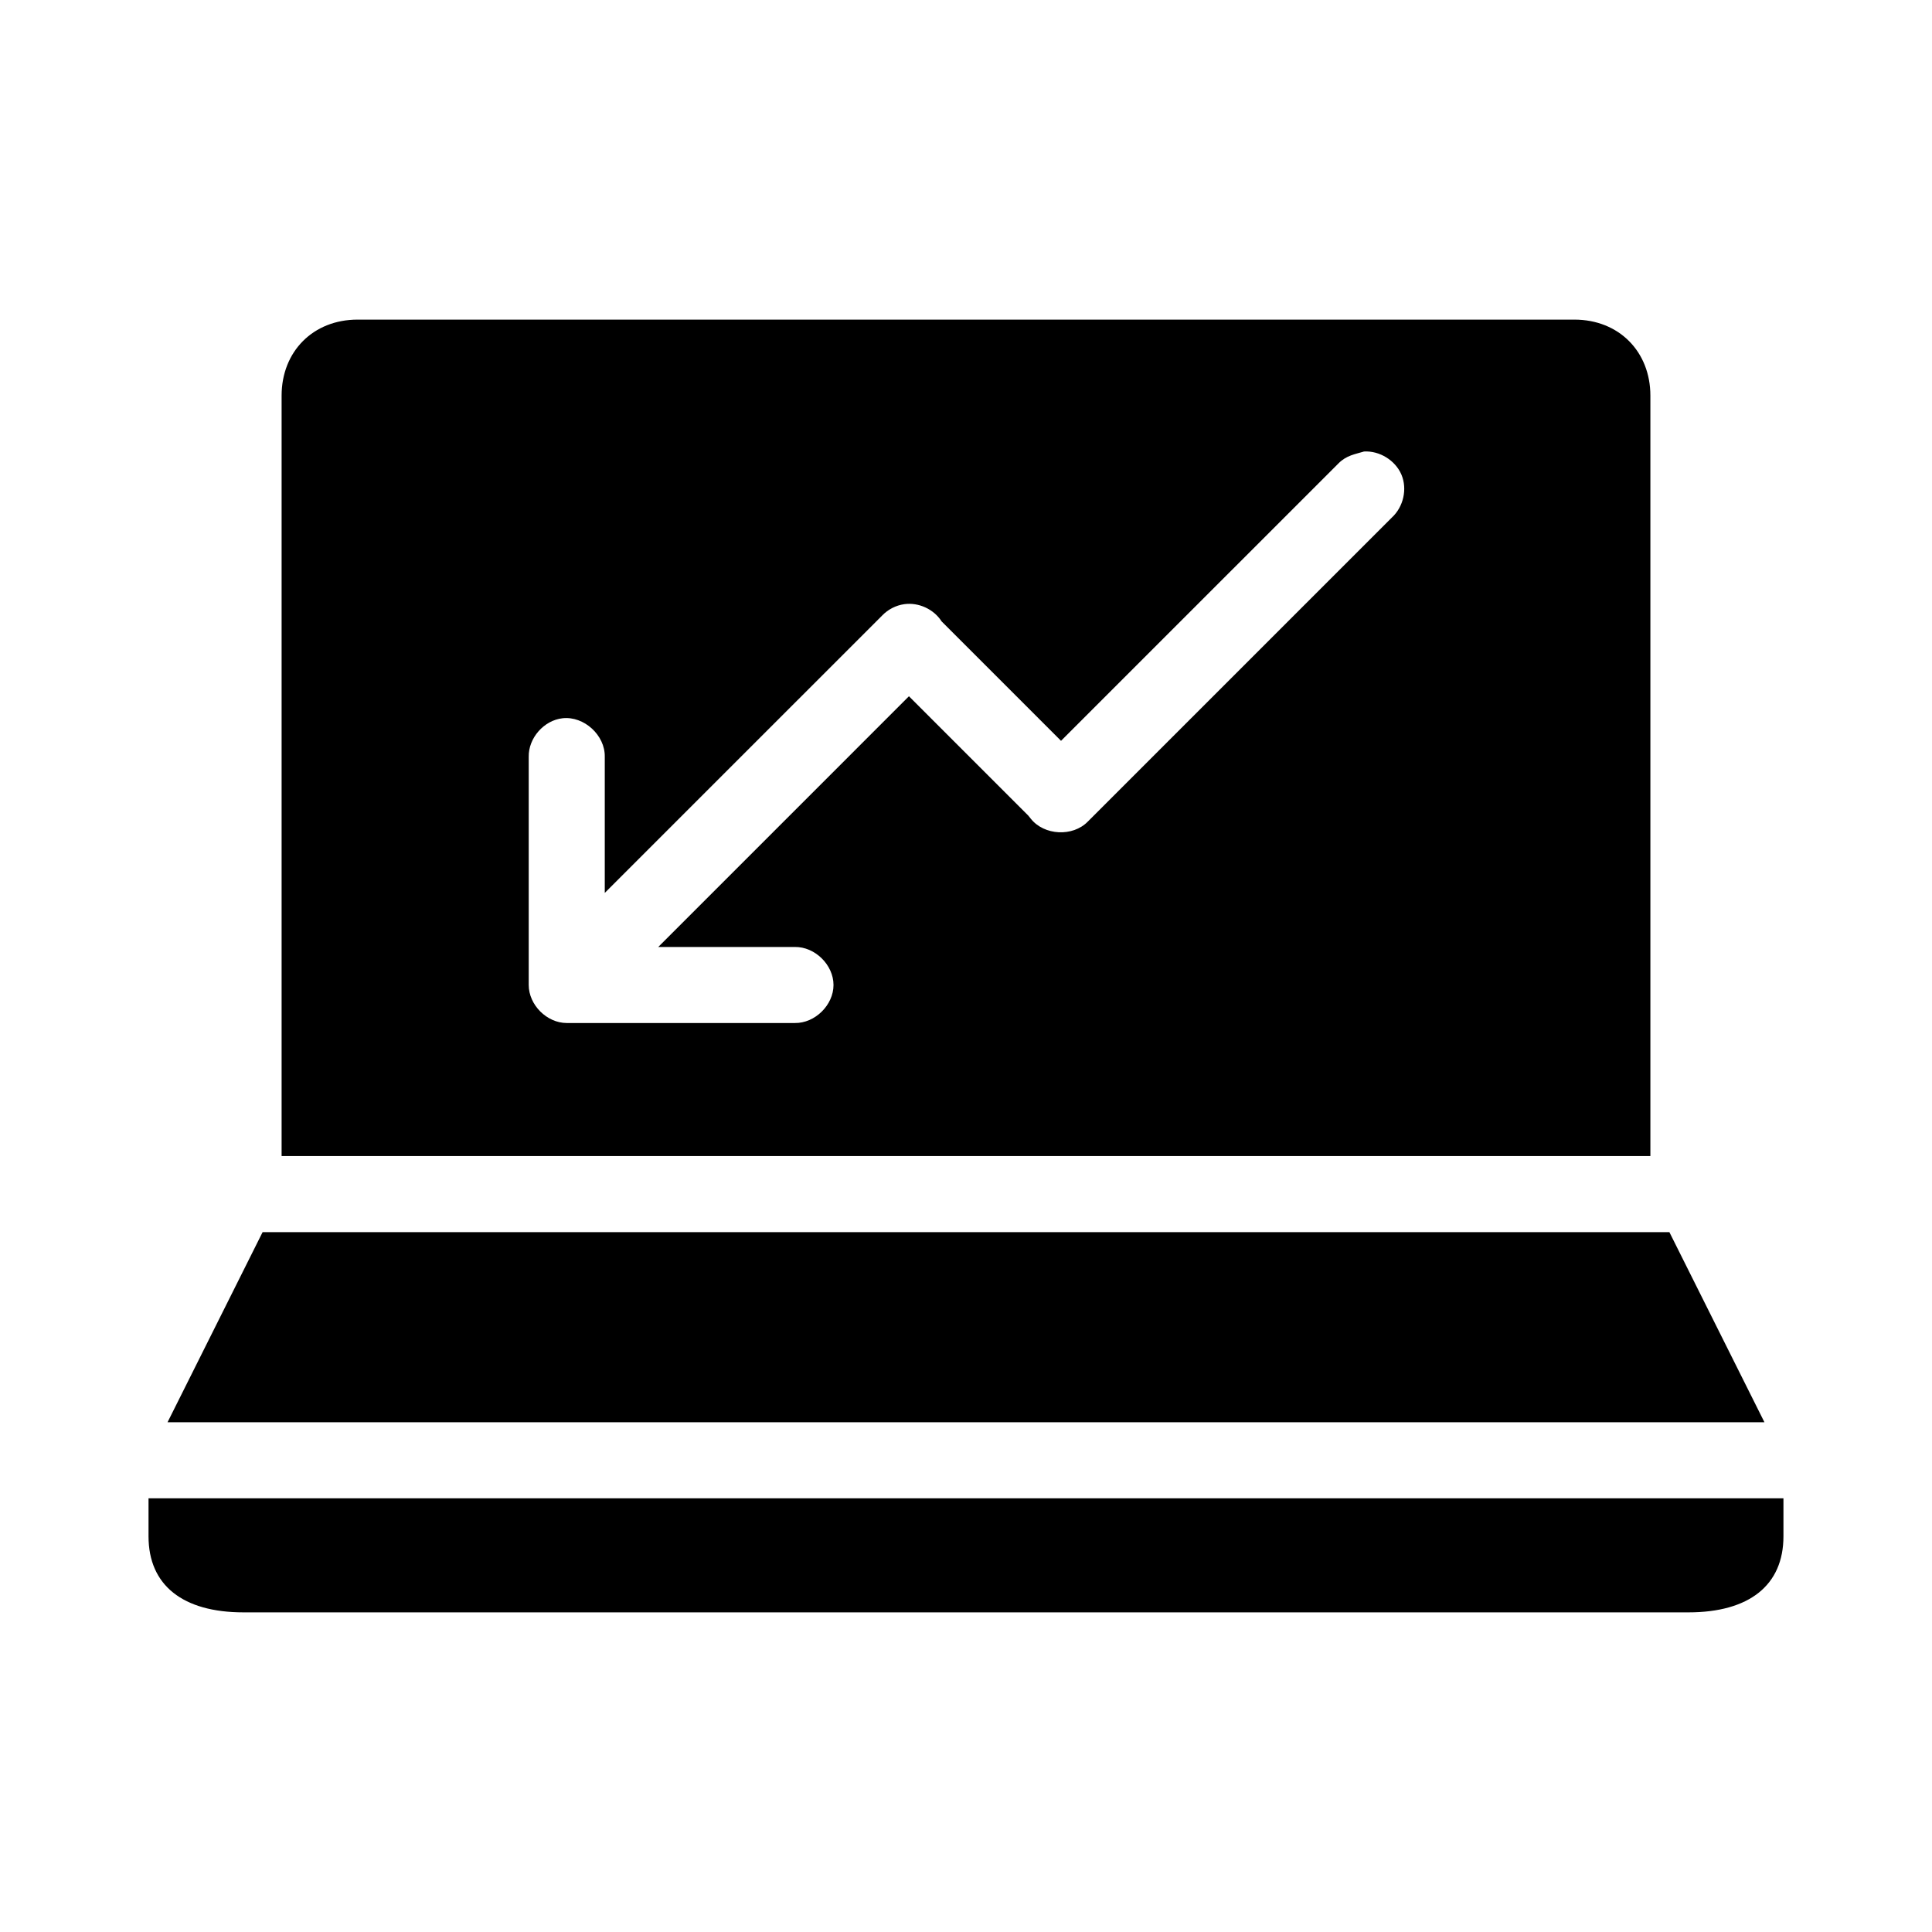
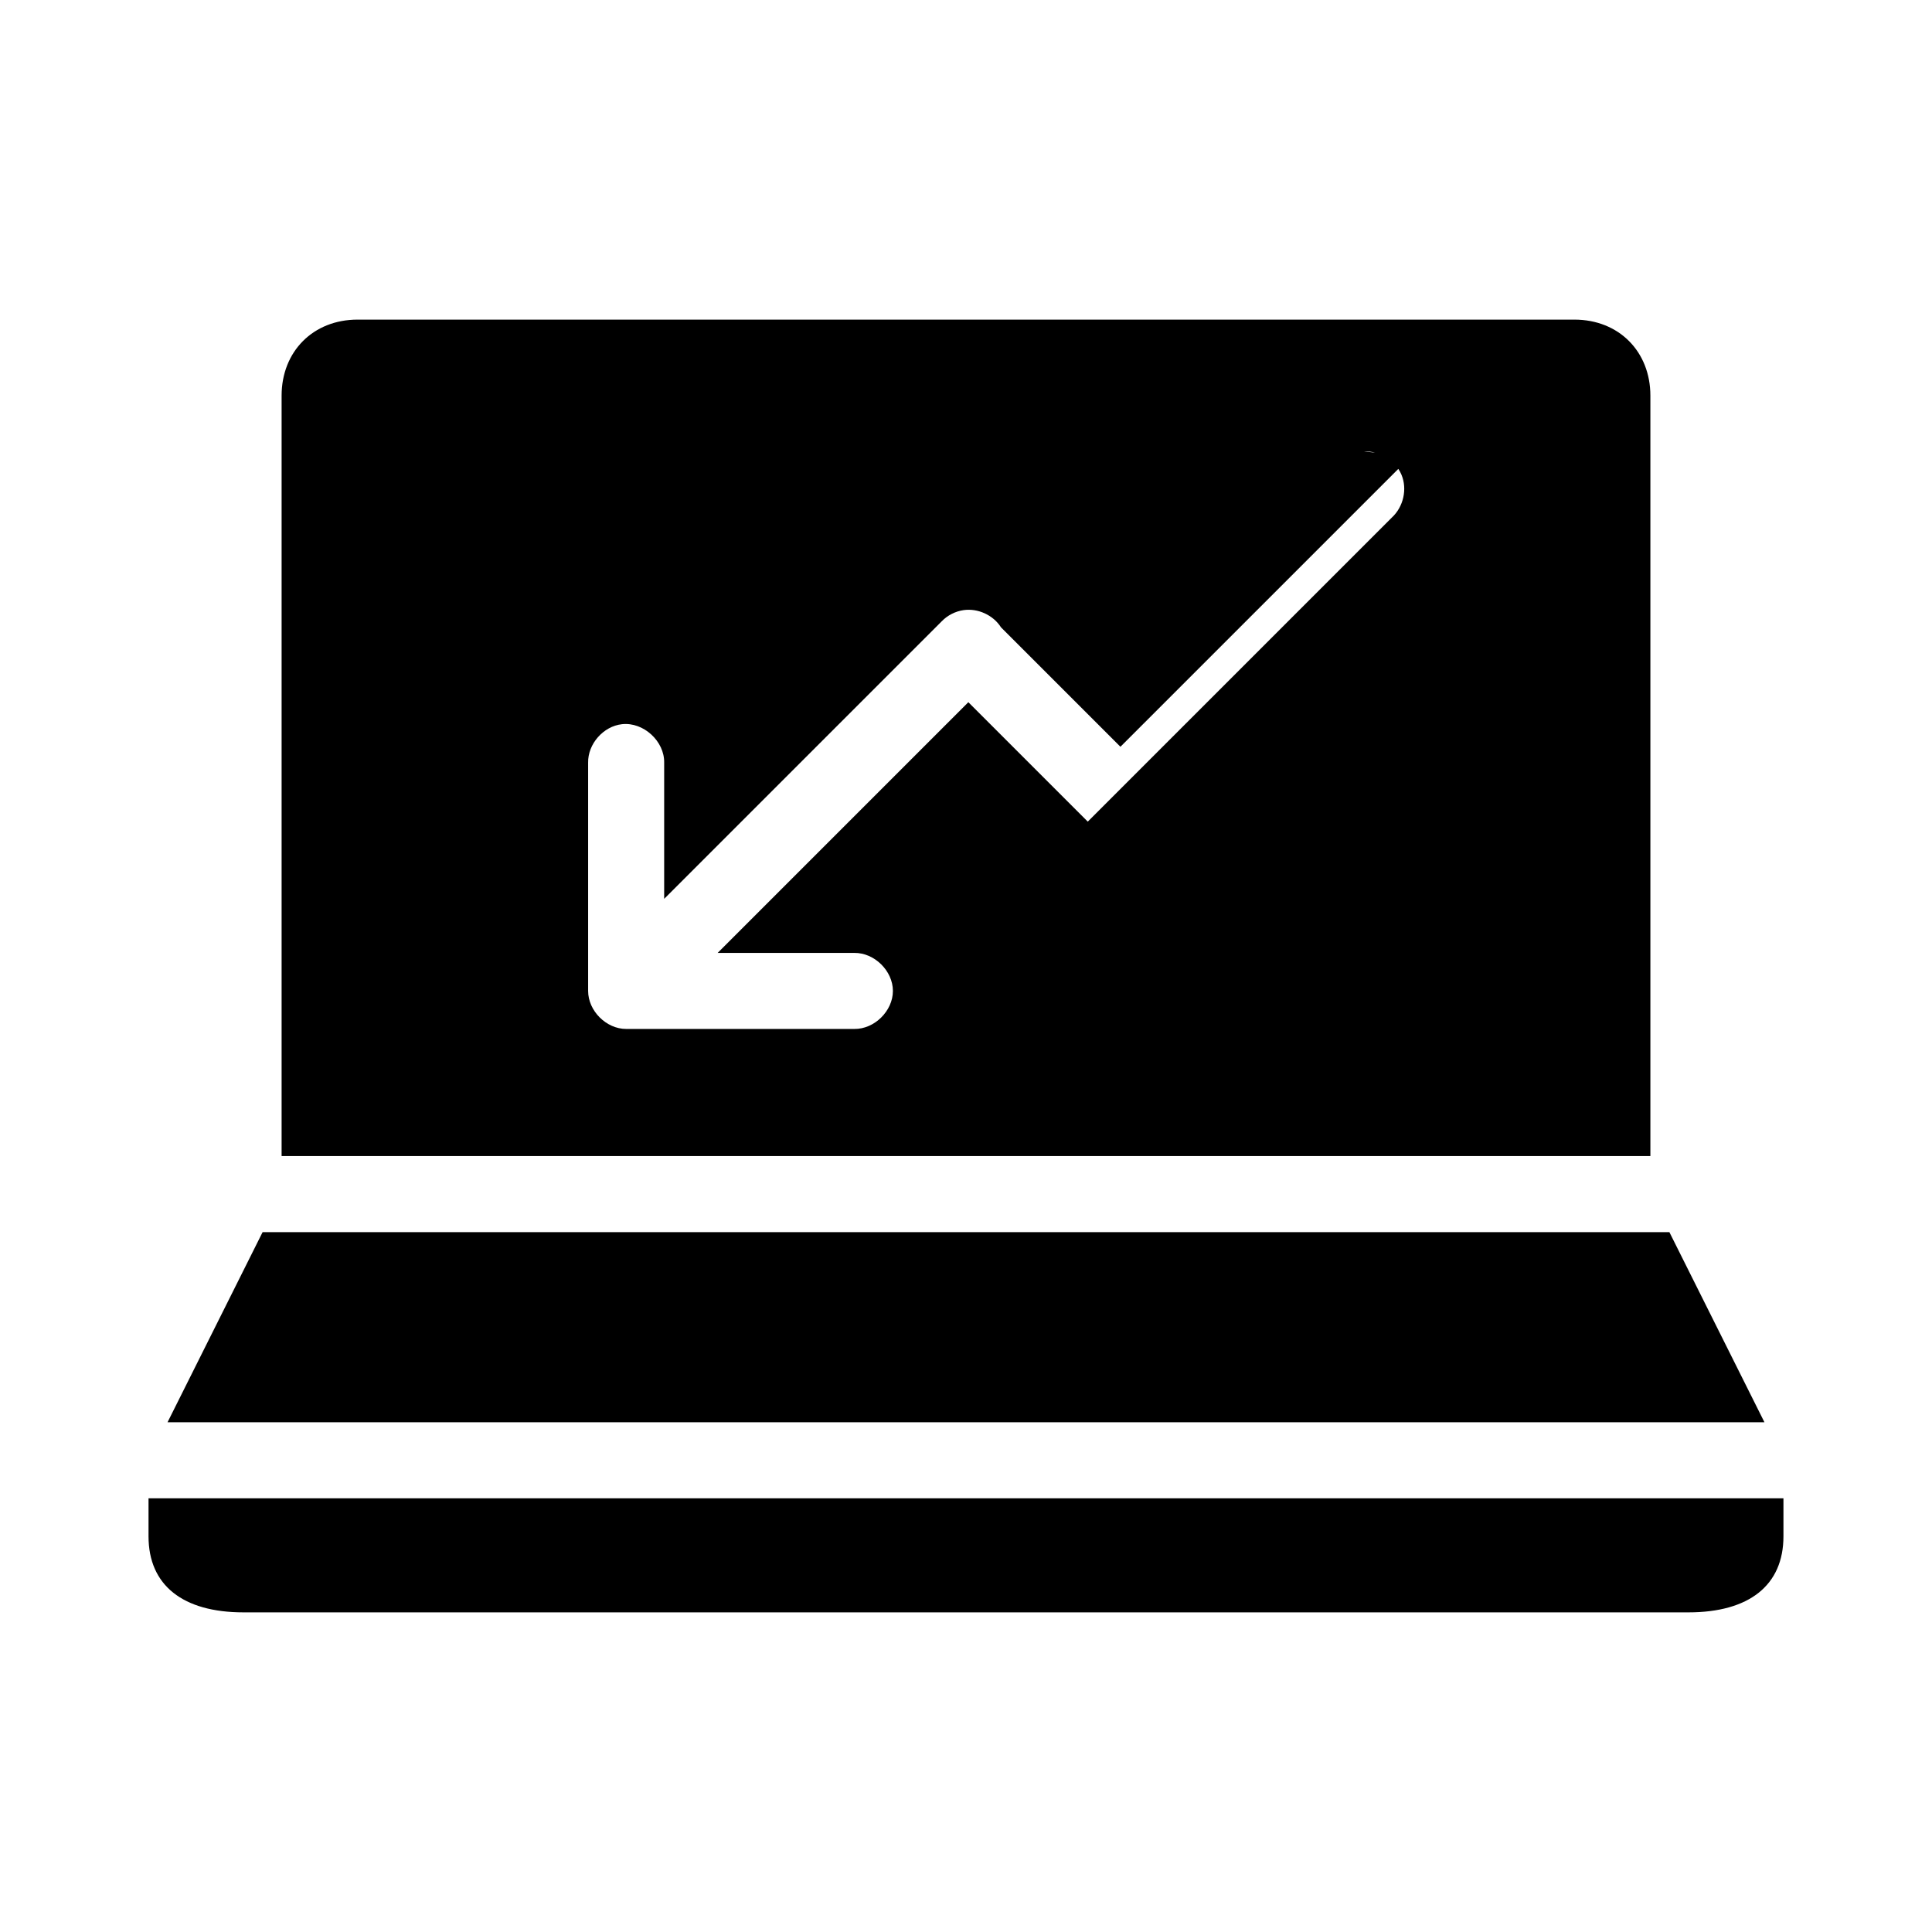
<svg xmlns="http://www.w3.org/2000/svg" fill="#000000" width="800px" height="800px" version="1.1" viewBox="144 144 512 512">
-   <path d="m238.78 228.7c-11.824 0-20.152 8.48-20.152 20.152v201.52h362.74v-201.52c0-11.672-8.332-20.152-20.152-20.152zm266.7 34.953c4.117-0.238 8.309 2.344 9.918 6.141s0.516 8.543-2.519 11.336l-80.609 80.609c-3.984 4.082-11.574 3.688-15.113-0.789-0.223-0.25-0.434-0.516-0.629-0.785l-31.648-31.648-66.438 66.441h36.211c5.324-0.074 10.234 4.75 10.234 10.074 0 5.324-4.91 10.152-10.234 10.078h-60.457c-5.277 0-10.078-4.801-10.078-10.078v-60.457c-0.105-4.977 4.023-9.688 8.977-10.23 5.684-0.629 11.301 4.516 11.176 10.23v36.055l73.527-73.523c1.539-1.605 3.625-2.676 5.824-2.992 3.809-0.543 7.852 1.32 9.918 4.566l31.645 31.645 73.527-73.523c2.125-2.148 4.418-2.43 6.769-3.148zm-291.89 206.88-25.191 50.383h423.2l-25.191-50.383zm-30.23 70.535v10.074c0 12.984 9.094 20.152 25.191 20.152h382.89c16.098 0 25.191-7.168 25.191-20.152v-10.074z" />
+   <path d="m238.78 228.7c-11.824 0-20.152 8.48-20.152 20.152v201.52h362.74v-201.52c0-11.672-8.332-20.152-20.152-20.152zm266.7 34.953c4.117-0.238 8.309 2.344 9.918 6.141s0.516 8.543-2.519 11.336l-80.609 80.609l-31.648-31.648-66.438 66.441h36.211c5.324-0.074 10.234 4.75 10.234 10.074 0 5.324-4.91 10.152-10.234 10.078h-60.457c-5.277 0-10.078-4.801-10.078-10.078v-60.457c-0.105-4.977 4.023-9.688 8.977-10.23 5.684-0.629 11.301 4.516 11.176 10.23v36.055l73.527-73.523c1.539-1.605 3.625-2.676 5.824-2.992 3.809-0.543 7.852 1.32 9.918 4.566l31.645 31.645 73.527-73.523c2.125-2.148 4.418-2.43 6.769-3.148zm-291.89 206.88-25.191 50.383h423.2l-25.191-50.383zm-30.23 70.535v10.074c0 12.984 9.094 20.152 25.191 20.152h382.89c16.098 0 25.191-7.168 25.191-20.152v-10.074z" />
</svg>